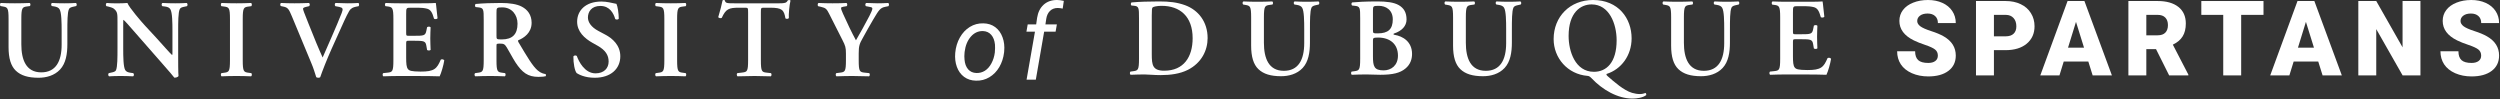
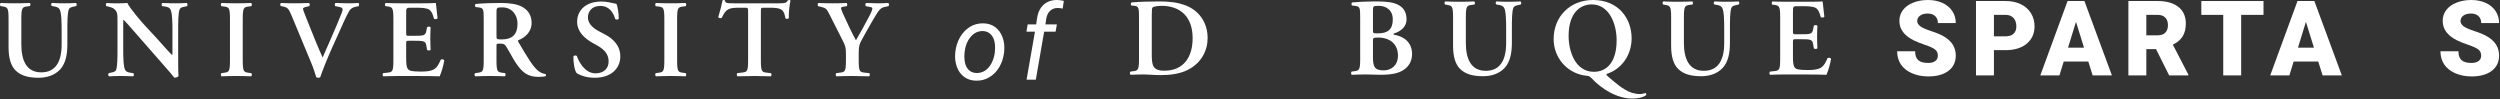
<svg xmlns="http://www.w3.org/2000/svg" width="454" height="18" viewBox="0 0 454 18" fill="none">
  <rect x="0" y="0" width="454" height="18" fill="#333333" stroke="none" />
  <g clip-path="url(#clip0)">
    <path d="M1.554 8.56C1.554 10.58 1.974 11.98 2.874 12.84C3.794 13.72 5.114 14.12 6.994 14.12C8.374 14.12 9.874 13.74 10.914 12.62C11.954 11.5 12.234 9.82 12.234 8V5.62C12.234 4.04 12.234 2.28 12.514 1.68C12.654 1.36 13.014 1.28 13.394 1.2L13.834 1.1C13.994 0.96 13.954 0.64 13.794 0.54C13.054 0.58 12.514 0.6 11.674 0.6C10.894 0.6 10.134 0.58 9.454 0.54C9.254 0.6 9.234 0.96 9.414 1.1L9.814 1.16C10.314 1.24 10.634 1.38 10.814 1.68C11.174 2.26 11.194 4.12 11.194 5.62V8.12C11.194 11.16 10.114 13.14 7.494 13.14C4.714 13.14 3.874 10.82 3.874 8.06V3.48C3.874 1.36 4.054 1.28 4.994 1.16L5.434 1.1C5.574 0.96 5.554 0.62 5.394 0.54C4.514 0.58 3.614 0.6 2.714 0.6C1.834 0.6 0.934 0.58 0.134 0.54C-0.026 0.62 -0.046 0.96 0.094 1.1L0.434 1.16C1.374 1.32 1.554 1.36 1.554 3.48V8.56Z" fill="white" />
    <path d="M32.356 5.62C32.356 4.04 32.356 2.3 32.636 1.68C32.776 1.36 33.116 1.3 33.496 1.22L33.956 1.12C34.116 0.98 34.076 0.64 33.916 0.54C33.196 0.58 32.676 0.6 31.816 0.6C31.036 0.6 30.296 0.58 29.516 0.54C29.316 0.6 29.296 0.98 29.476 1.12L29.936 1.18C30.436 1.24 30.756 1.38 30.936 1.68C31.296 2.28 31.316 4.12 31.316 5.62V9.52C31.316 9.84 31.316 9.94 31.256 10C31.056 9.88 29.196 7.76 28.356 6.84L26.356 4.68C25.656 3.92 23.476 1.4 23.136 0.54C22.656 0.58 22.176 0.6 21.756 0.6C21.256 0.6 20.156 0.62 19.396 0.54C19.196 0.6 19.176 1 19.316 1.12L19.616 1.18C19.896 1.24 20.456 1.4 20.676 1.58C21.356 2.16 21.336 2.48 21.336 4.04V8.78C21.336 10.36 21.336 12.1 21.076 12.72C20.936 13.04 20.576 13.1 20.196 13.18L19.756 13.28C19.596 13.42 19.636 13.76 19.796 13.86C20.496 13.82 21.036 13.8 21.876 13.8C22.636 13.8 23.416 13.82 24.156 13.86C24.356 13.8 24.376 13.42 24.196 13.28L23.756 13.22C23.256 13.16 22.916 13.02 22.736 12.72C22.396 12.12 22.376 10.28 22.376 8.78V4.88C22.376 3.82 22.376 3.6 22.436 3.6C22.776 3.9 23.436 4.64 24.716 6.12L29.396 11.46C30.836 13.1 31.336 13.68 31.656 14.1C31.896 14.12 32.256 14.04 32.416 13.82C32.356 13.36 32.356 11 32.356 10.4V5.62Z" fill="white" />
    <path d="M44.082 3.48C44.082 1.36 44.262 1.3 45.202 1.18L45.642 1.12C45.782 0.98 45.762 0.62 45.602 0.54C44.722 0.58 43.822 0.6 42.942 0.6C42.022 0.6 41.122 0.58 40.242 0.54C40.082 0.62 40.062 0.98 40.202 1.12L40.642 1.18C41.582 1.3 41.762 1.36 41.762 3.48V10.92C41.762 13.04 41.582 13.1 40.642 13.22L40.202 13.28C40.062 13.42 40.082 13.78 40.242 13.86C41.122 13.82 42.062 13.8 42.942 13.8C43.822 13.8 44.722 13.82 45.602 13.86C45.762 13.78 45.782 13.42 45.642 13.28L45.202 13.22C44.262 13.1 44.082 13.04 44.082 10.92V3.48Z" fill="white" />
    <path d="M61.352 6.36C62.272 4.34 62.832 3 63.392 2.04C63.732 1.46 64.172 1.32 64.632 1.22L65.132 1.12C65.232 0.96 65.252 0.64 65.092 0.54C64.532 0.58 63.872 0.6 63.152 0.6C62.512 0.6 61.752 0.58 60.932 0.54C60.772 0.64 60.752 0.96 60.892 1.12L61.632 1.26C62.232 1.4 62.372 1.56 62.052 2.36C60.992 5.08 59.672 7.92 58.592 10.44C58.392 9.98 57.812 8.72 57.452 7.82L56.012 4.26C55.192 2.22 55.032 1.78 55.032 1.6C55.032 1.44 55.192 1.34 55.632 1.24L56.132 1.12C56.312 0.98 56.292 0.66 56.112 0.54C55.052 0.58 54.372 0.6 53.472 0.6C52.692 0.6 51.832 0.58 51.052 0.54C50.852 0.6 50.852 0.96 50.992 1.1L51.472 1.2C52.272 1.36 52.452 1.64 53.012 2.98L56.512 11.4C56.872 12.24 57.192 13.22 57.432 14.02C57.532 14.08 57.672 14.12 57.812 14.12C57.952 14.12 58.112 14.08 58.152 14.02C58.492 13 59.412 10.66 60.232 8.84L61.352 6.36Z" fill="white" />
    <path d="M71.44 10.92C71.44 13.04 71.26 13.1 70.32 13.2L69.58 13.28C69.44 13.42 69.46 13.78 69.62 13.86C70.52 13.82 71.74 13.8 72.62 13.8H74.9C77.24 13.8 78.96 13.82 79.84 13.86C80.12 13.32 80.56 11.8 80.68 10.96C80.56 10.76 80.22 10.7 80.04 10.84C79.34 12.46 78.9 13.02 76.36 13C74.68 12.98 74.34 12.84 74.1 12.56C73.8 12.22 73.76 11.5 73.76 10.48V7.94C73.76 7.44 73.78 7.4 74.24 7.4H75.2C76.94 7.4 77.28 7.44 77.42 8.28L77.56 9.08C77.72 9.2 78.1 9.2 78.2 9.06C78.18 8.42 78.14 7.72 78.14 6.96C78.14 6.22 78.18 5.5 78.2 4.96C78.1 4.8 77.72 4.8 77.56 4.94L77.42 5.62C77.24 6.48 76.94 6.5 75.2 6.5H74.24C73.78 6.5 73.76 6.48 73.76 5.96V2.58C73.76 1.44 73.76 1.4 74.62 1.4H75.96C76.5 1.4 77.1 1.46 77.56 1.58C78.2 1.76 78.5 2.24 78.82 3.4C78.98 3.52 79.38 3.48 79.46 3.32C79.34 2.46 79.22 0.88 79.14 0.54C78.88 0.58 77.72 0.6 76.44 0.6H72.62C71.74 0.6 70.8 0.58 70.04 0.54C69.88 0.62 69.86 0.98 70 1.12L70.32 1.16C71.26 1.28 71.44 1.36 71.44 3.48V10.92Z" fill="white" />
    <path d="M87.842 10.92C87.842 13.04 87.662 13.1 86.722 13.22L86.282 13.28C86.102 13.42 86.162 13.78 86.322 13.86C87.242 13.82 88.142 13.8 89.022 13.8C89.902 13.8 90.802 13.82 91.682 13.86C91.842 13.78 91.862 13.42 91.722 13.28L91.282 13.22C90.342 13.1 90.162 13.04 90.162 10.92V8.36C90.162 7.94 90.182 7.92 90.782 7.92C91.442 7.92 91.662 8 92.022 8.6C92.502 9.38 93.062 10.48 93.602 11.32C94.822 13.18 95.862 13.96 97.782 13.96C98.482 13.96 98.862 13.9 99.102 13.84C99.162 13.74 99.162 13.52 99.062 13.44C98.822 13.42 98.242 13.3 97.682 12.82C96.742 12.04 95.742 10.34 94.142 7.64C94.062 7.52 94.022 7.36 94.142 7.3C95.122 6.9 96.542 5.98 96.542 4.14C96.542 2.7 95.802 1.76 94.782 1.22C93.902 0.74 92.542 0.54 90.982 0.54C89.342 0.54 87.642 0.6 86.382 0.72C86.222 0.82 86.222 1.14 86.362 1.28L86.882 1.34C87.822 1.44 87.842 1.68 87.842 3.6V10.92ZM90.162 2.32C90.162 1.4 90.182 1.34 91.222 1.34C92.962 1.34 93.982 2.72 93.982 4.3C93.982 6.2 93.082 7.16 91.122 7.16C90.162 7.16 90.162 7.12 90.162 6.48V2.32Z" fill="white" />
    <path d="M108.007 14.12C110.907 14.12 112.647 12.5 112.647 10.22C112.647 8.2 111.207 6.96 109.907 6.28L108.667 5.62C107.347 4.92 106.767 4.02 106.767 3.18C106.767 2.12 107.427 1.08 109.027 1.08C110.727 1.08 111.427 2.42 111.727 3.46C111.907 3.6 112.267 3.58 112.367 3.4C112.367 2.46 112.167 1.14 111.947 0.7C111.007 0.52 110.247 0.28 109.207 0.28C106.287 0.28 104.807 1.96 104.807 3.94C104.807 5.74 106.127 6.96 107.627 7.8L108.487 8.28C109.987 9.12 110.527 10.04 110.527 11.18C110.527 12.4 109.667 13.32 108.147 13.32C106.187 13.32 105.107 11.18 104.747 10.16C104.587 10.02 104.247 10.04 104.127 10.24C104.107 11.48 104.367 12.86 104.727 13.28C105.127 13.52 106.167 14.12 108.007 14.12Z" fill="white" />
    <path d="M122.965 3.48C122.965 1.36 123.145 1.3 124.085 1.18L124.525 1.12C124.665 0.98 124.645 0.62 124.485 0.54C123.605 0.58 122.705 0.6 121.825 0.6C120.905 0.6 120.005 0.58 119.125 0.54C118.965 0.62 118.945 0.98 119.085 1.12L119.525 1.18C120.465 1.3 120.645 1.36 120.645 3.48V10.92C120.645 13.04 120.465 13.1 119.525 13.22L119.085 13.28C118.945 13.42 118.965 13.78 119.125 13.86C120.005 13.82 120.945 13.8 121.825 13.8C122.705 13.8 123.605 13.82 124.485 13.86C124.645 13.78 124.665 13.42 124.525 13.28L124.085 13.22C123.145 13.1 122.965 13.04 122.965 10.92V3.48Z" fill="white" />
    <path d="M135.855 10.92C135.855 13.04 135.675 13.06 134.735 13.18L133.895 13.28C133.755 13.38 133.775 13.78 133.935 13.86C135.215 13.82 136.155 13.8 137.035 13.8C137.915 13.8 138.815 13.82 139.975 13.86C140.135 13.78 140.155 13.42 140.015 13.28L139.295 13.2C138.355 13.1 138.175 13.04 138.175 10.92V2.28C138.175 1.44 138.195 1.4 138.715 1.4H139.855C141.995 1.4 142.375 1.78 142.635 3.34C142.815 3.48 143.155 3.44 143.255 3.28C143.195 2.64 143.355 0.92 143.555 0.1C143.515 0.04 143.415 0 143.295 0C143.215 0 143.135 0.04 143.055 0.08C142.815 0.54 142.515 0.6 141.535 0.6H133.375C132.015 0.6 131.735 0.58 131.635 0.08C131.595 0.02 131.515 0 131.435 0C131.335 0 131.255 0.02 131.215 0.08C131.075 0.78 130.775 2.02 130.435 3.1C130.515 3.3 130.935 3.36 131.075 3.24C131.815 1.62 132.355 1.4 134.195 1.4H135.315C135.835 1.4 135.855 1.44 135.855 2.28V10.92Z" fill="white" />
    <path d="M153.622 10.92C153.622 13.04 153.442 13.08 152.502 13.2L151.862 13.28C151.722 13.42 151.742 13.78 151.902 13.86C152.982 13.82 153.882 13.8 154.802 13.8C155.682 13.8 156.582 13.82 157.822 13.86C157.982 13.78 158.002 13.42 157.862 13.28L157.102 13.2C156.122 13.1 155.942 13.04 155.942 10.92V9.72C155.942 8.36 156.082 7.94 156.682 6.9C157.302 5.78 157.902 4.68 158.582 3.54C159.622 1.78 159.862 1.42 160.762 1.24L161.342 1.12C161.482 0.96 161.482 0.64 161.302 0.54C160.662 0.58 160.022 0.6 159.402 0.6C158.802 0.6 158.182 0.58 157.302 0.54C157.102 0.64 157.102 0.98 157.242 1.12L157.962 1.26C158.242 1.3 158.422 1.36 158.422 1.56C158.422 1.78 158.222 2.22 157.882 2.9C157.102 4.4 156.262 5.9 155.442 7.32C154.642 5.86 153.882 4.24 153.102 2.52C152.802 1.86 152.742 1.64 152.742 1.48C152.742 1.32 152.842 1.28 153.162 1.22L153.762 1.12C153.922 0.98 153.882 0.62 153.722 0.54C153.262 0.58 152.042 0.6 151.162 0.6C150.342 0.6 149.502 0.58 148.642 0.54C148.482 0.6 148.442 0.98 148.562 1.12L149.082 1.24C149.982 1.44 150.142 1.66 150.582 2.52L152.982 7.26C153.522 8.32 153.622 8.62 153.622 9.74V10.92Z" fill="white" />
    <path d="M178.572 4.24C179.414 4.252 180.134 4.481 180.734 4.927C181.334 5.372 181.776 5.987 182.061 6.773C182.351 7.552 182.45 8.406 182.358 9.333L182.339 9.537C182.222 10.515 181.931 11.399 181.467 12.191C181.003 12.976 180.403 13.589 179.667 14.028C178.931 14.467 178.124 14.674 177.246 14.649C176.411 14.637 175.69 14.408 175.084 13.963C174.484 13.518 174.045 12.911 173.767 12.144C173.488 11.377 173.389 10.533 173.47 9.612C173.563 8.573 173.844 7.639 174.314 6.81C174.784 5.981 175.387 5.341 176.123 4.89C176.865 4.432 177.682 4.215 178.572 4.24ZM175.158 9.621C175.115 10.011 175.115 10.416 175.158 10.836C175.22 11.566 175.437 12.148 175.808 12.581C176.185 13.013 176.686 13.239 177.311 13.258C177.867 13.276 178.381 13.14 178.851 12.85C179.321 12.553 179.717 12.107 180.038 11.514C180.36 10.92 180.567 10.261 180.66 9.537C180.709 8.968 180.719 8.489 180.688 8.1C180.613 7.351 180.388 6.76 180.01 6.328C179.633 5.895 179.132 5.666 178.508 5.641C177.642 5.622 176.906 5.963 176.299 6.662C175.693 7.36 175.319 8.276 175.177 9.408L175.158 9.621Z" fill="white" />
    <path d="M186.426 14.464L187.948 5.752H186.399L186.631 4.426H188.171L188.338 3.238C188.498 2.23 188.888 1.441 189.507 0.872C190.156 0.279 190.985 -0.012 191.993 0C192.308 0 192.707 0.053 193.19 0.158L192.986 1.559C192.689 1.497 192.389 1.46 192.086 1.448C191.504 1.448 191.031 1.63 190.666 1.995C190.307 2.354 190.085 2.833 189.998 3.433L189.85 4.426H191.928L191.696 5.752H189.618L188.106 14.464H186.426Z" fill="white" />
    <path d="M206.843 10.64C206.843 12.76 206.663 12.82 205.723 12.94L205.283 13C205.143 13.14 205.163 13.5 205.323 13.58C206.203 13.54 207.103 13.52 207.863 13.52C208.603 13.52 209.543 13.64 210.763 13.64C212.583 13.64 214.303 13.4 215.723 12.68C218.203 11.42 219.303 9.14 219.303 6.92C219.303 3.94 217.603 1.82 215.203 0.94C213.743 0.42 212.383 0.26 210.483 0.26C208.523 0.26 206.923 0.32 205.483 0.44C205.323 0.54 205.323 0.9 205.463 1L205.883 1.04C206.823 1.12 206.843 1.4 206.843 3.32V10.64ZM209.163 2.82C209.163 1.88 209.183 1.46 209.323 1.34C209.463 1.22 210.103 1.06 210.943 1.06C214.283 1.06 216.583 2.98 216.583 6.94C216.583 10.32 214.983 12.84 211.423 12.84C209.303 12.84 209.163 11.8 209.163 9.86V2.82Z" fill="white" />
-     <path d="M227.207 8.28C227.207 10.3 227.627 11.7 228.527 12.56C229.447 13.44 230.767 13.84 232.647 13.84C234.027 13.84 235.527 13.46 236.567 12.34C237.607 11.22 237.887 9.54 237.887 7.72V5.34C237.887 3.76 237.887 2 238.167 1.4C238.307 1.08 238.667 1 239.047 0.92L239.487 0.82C239.647 0.68 239.607 0.36 239.447 0.26C238.707 0.3 238.167 0.32 237.327 0.32C236.547 0.32 235.787 0.3 235.107 0.26C234.907 0.32 234.887 0.68 235.067 0.82L235.467 0.88C235.967 0.96 236.287 1.1 236.467 1.4C236.827 1.98 236.847 3.84 236.847 5.34V7.84C236.847 10.88 235.767 12.86 233.147 12.86C230.367 12.86 229.527 10.54 229.527 7.78V3.2C229.527 1.08 229.707 1 230.647 0.88L231.087 0.82C231.227 0.68 231.207 0.34 231.047 0.26C230.167 0.3 229.267 0.32 228.367 0.32C227.487 0.32 226.587 0.3 225.787 0.26C225.627 0.34 225.607 0.68 225.747 0.82L226.087 0.88C227.027 1.04 227.207 1.08 227.207 3.2V8.28Z" fill="white" />
    <path d="M247.009 10.64C247.009 12.76 246.829 12.82 245.889 12.94L245.449 13C245.309 13.14 245.329 13.5 245.489 13.58C246.369 13.54 247.309 13.52 248.189 13.52C248.949 13.52 249.789 13.58 250.669 13.58C252.949 13.58 254.269 13.24 255.209 12.46C256.129 11.72 256.429 10.72 256.429 9.8C256.429 7.54 254.729 6.56 253.209 6.32C253.089 6.28 253.049 6.24 253.049 6.2C253.049 6.16 253.089 6.1 253.169 6.08C254.569 5.62 255.429 4.72 255.429 3.54C255.429 2.28 254.949 1.48 254.029 0.94C253.129 0.42 251.789 0.26 250.109 0.26C247.909 0.26 246.449 0.36 245.549 0.44C245.389 0.54 245.389 0.86 245.529 1L246.049 1.06C246.989 1.16 247.009 1.4 247.009 3.32V10.64ZM249.329 7.34C249.329 6.94 249.369 6.82 250.249 6.82C252.469 6.82 253.869 8.04 253.869 10.1C253.869 11.88 252.649 12.78 251.269 12.78C249.529 12.78 249.329 12.04 249.329 10.22V7.34ZM249.329 1.9C249.329 1.1 249.389 1.06 250.389 1.06C251.629 1.06 252.929 1.76 252.929 3.52C252.929 5.32 252.069 6.06 250.189 6.06C249.389 6.06 249.329 6.04 249.329 5.52V1.9Z" fill="white" />
    <path d="M263.877 8.28C263.877 10.3 264.297 11.7 265.197 12.56C266.117 13.44 267.437 13.84 269.317 13.84C270.697 13.84 272.197 13.46 273.237 12.34C274.277 11.22 274.557 9.54 274.557 7.72V5.34C274.557 3.76 274.557 2 274.837 1.4C274.977 1.08 275.337 1 275.717 0.92L276.157 0.82C276.317 0.68 276.277 0.36 276.117 0.26C275.377 0.3 274.837 0.32 273.997 0.32C273.217 0.32 272.457 0.3 271.777 0.26C271.577 0.32 271.557 0.68 271.737 0.82L272.137 0.88C272.637 0.96 272.957 1.1 273.137 1.4C273.497 1.98 273.517 3.84 273.517 5.34V7.84C273.517 10.88 272.437 12.86 269.817 12.86C267.037 12.86 266.197 10.54 266.197 7.78V3.2C266.197 1.08 266.377 1 267.317 0.88L267.757 0.82C267.897 0.68 267.877 0.34 267.717 0.26C266.837 0.3 265.937 0.32 265.037 0.32C264.157 0.32 263.257 0.3 262.457 0.26C262.297 0.34 262.277 0.68 262.417 0.82L262.757 0.88C263.697 1.04 263.877 1.08 263.877 3.2V8.28Z" fill="white" />
    <path d="M289.3 0C285.1 0 282.14 3.02 282.14 7.1C282.14 10.52 284.66 13.48 288.3 13.78C288.54 13.8 288.68 13.86 289.04 14.22C291 16.3 293.76 17.9 296.44 17.9C297.3 17.9 298.34 17.74 298.94 17.28C299 17.16 298.94 16.94 298.82 16.88C298.56 16.98 298.22 17.08 297.82 17.08C297.34 17.08 296.86 17 296.38 16.86C294.88 16.42 293.1 14.84 291.96 13.84C291.74 13.66 291.66 13.5 291.78 13.42C294.42 12.58 296.3 10.08 296.3 6.96C296.3 3.36 293.92 0 289.3 0ZM289.04 0.8C292.22 0.8 293.58 4.3 293.58 7.32C293.58 11.34 291.74 13.04 289.46 13.04C286.04 13.04 284.86 9.28 284.86 6.52C284.86 2.26 287.04 0.8 289.04 0.8Z" fill="white" />
    <path d="M303.477 8.28C303.477 10.3 303.897 11.7 304.797 12.56C305.717 13.44 307.037 13.84 308.917 13.84C310.297 13.84 311.797 13.46 312.837 12.34C313.877 11.22 314.157 9.54 314.157 7.72V5.34C314.157 3.76 314.157 2 314.437 1.4C314.577 1.08 314.937 1 315.317 0.92L315.757 0.82C315.917 0.68 315.877 0.36 315.717 0.26C314.977 0.3 314.437 0.32 313.597 0.32C312.817 0.32 312.057 0.3 311.377 0.26C311.177 0.32 311.157 0.68 311.337 0.82L311.737 0.88C312.237 0.96 312.557 1.1 312.737 1.4C313.097 1.98 313.117 3.84 313.117 5.34V7.84C313.117 10.88 312.037 12.86 309.417 12.86C306.637 12.86 305.797 10.54 305.797 7.78V3.2C305.797 1.08 305.977 1 306.917 0.88L307.357 0.82C307.497 0.68 307.477 0.34 307.317 0.26C306.437 0.3 305.537 0.32 304.637 0.32C303.757 0.32 302.857 0.3 302.057 0.26C301.897 0.34 301.877 0.68 302.017 0.82L302.357 0.88C303.297 1.04 303.477 1.08 303.477 3.2V8.28Z" fill="white" />
    <path d="M323.28 10.64C323.28 12.76 323.1 12.82 322.16 12.92L321.42 13C321.28 13.14 321.3 13.5 321.46 13.58C322.36 13.54 323.58 13.52 324.46 13.52H326.74C329.08 13.52 330.8 13.54 331.68 13.58C331.96 13.04 332.4 11.52 332.52 10.68C332.4 10.48 332.06 10.42 331.88 10.56C331.18 12.18 330.74 12.74 328.2 12.72C326.52 12.7 326.18 12.56 325.94 12.28C325.64 11.94 325.6 11.22 325.6 10.2V7.66C325.6 7.16 325.62 7.12 326.08 7.12H327.04C328.78 7.12 329.12 7.16 329.26 8L329.4 8.8C329.56 8.92 329.94 8.92 330.04 8.78C330.02 8.14 329.98 7.44 329.98 6.68C329.98 5.94 330.02 5.22 330.04 4.68C329.94 4.52 329.56 4.52 329.4 4.66L329.26 5.34C329.08 6.2 328.78 6.22 327.04 6.22H326.08C325.62 6.22 325.6 6.2 325.6 5.68V2.3C325.6 1.16 325.6 1.12 326.46 1.12H327.8C328.34 1.12 328.94 1.18 329.4 1.3C330.04 1.48 330.34 1.96 330.66 3.12C330.82 3.24 331.22 3.2 331.3 3.04C331.18 2.18 331.06 0.6 330.98 0.26C330.72 0.3 329.56 0.32 328.28 0.32H324.46C323.58 0.32 322.64 0.3 321.88 0.26C321.72 0.34 321.7 0.7 321.84 0.84L322.16 0.88C323.1 1 323.28 1.08 323.28 3.2V10.64Z" fill="white" />
    <path d="M351.914 10.103C351.914 9.627 351.744 9.256 351.404 8.99C351.07 8.724 350.479 8.449 349.632 8.164C348.785 7.88 348.092 7.604 347.554 7.338C345.803 6.479 344.928 5.297 344.928 3.794C344.928 3.046 345.145 2.387 345.578 1.818C346.017 1.243 346.635 0.798 347.433 0.482C348.231 0.161 349.128 0 350.124 0C351.095 0 351.964 0.173 352.73 0.52C353.504 0.866 354.104 1.361 354.53 2.004C354.957 2.641 355.17 3.371 355.17 4.193H351.923C351.923 3.643 351.753 3.216 351.413 2.913C351.079 2.61 350.625 2.458 350.049 2.458C349.468 2.458 349.007 2.588 348.667 2.848C348.333 3.102 348.166 3.426 348.166 3.822C348.166 4.169 348.352 4.484 348.723 4.769C349.094 5.047 349.746 5.338 350.68 5.641C351.614 5.938 352.381 6.259 352.981 6.605C354.441 7.447 355.17 8.606 355.17 10.085C355.17 11.266 354.725 12.194 353.834 12.868C352.944 13.542 351.722 13.879 350.17 13.879C349.075 13.879 348.083 13.684 347.192 13.294C346.307 12.899 345.639 12.361 345.188 11.68C344.743 10.994 344.52 10.205 344.52 9.314H347.786C347.786 10.038 347.971 10.573 348.342 10.919C348.72 11.26 349.329 11.43 350.17 11.43C350.708 11.43 351.132 11.315 351.441 11.086C351.756 10.851 351.914 10.524 351.914 10.103Z" fill="white" />
    <path d="M362.097 9.11V13.693H358.84V0.186H364.23C365.263 0.186 366.176 0.377 366.967 0.761C367.765 1.138 368.381 1.679 368.813 2.384C369.253 3.083 369.472 3.878 369.472 4.769C369.472 6.086 368.999 7.14 368.053 7.932C367.113 8.718 365.82 9.11 364.175 9.11H362.097ZM362.097 6.596H364.23C364.861 6.596 365.341 6.438 365.668 6.123C366.002 5.808 366.169 5.362 366.169 4.787C366.169 4.156 365.999 3.652 365.659 3.275C365.319 2.898 364.855 2.706 364.268 2.7H362.097V6.596Z" fill="white" />
    <path d="M379.237 11.17H374.775L373.996 13.693H370.517L375.471 0.186H378.532L383.523 13.693H380.026L379.237 11.17ZM375.554 8.656H378.458L377.001 3.971L375.554 8.656Z" fill="white" />
    <path d="M391.535 8.925H389.772V13.693H386.516V0.186H391.832C393.434 0.186 394.686 0.541 395.589 1.252C396.492 1.964 396.944 2.969 396.944 4.268C396.944 5.208 396.752 5.987 396.369 6.605C395.991 7.224 395.398 7.725 394.587 8.108L397.408 13.554V13.693H393.919L391.535 8.925ZM389.772 6.411H391.832C392.451 6.411 392.914 6.25 393.224 5.928C393.539 5.6 393.697 5.146 393.697 4.564C393.697 3.983 393.539 3.528 393.224 3.201C392.908 2.867 392.444 2.7 391.832 2.7H389.772V6.411Z" fill="white" />
    <path d="M411.051 2.7H406.997V13.693H403.74V2.7H399.76V0.186H411.051V2.7Z" fill="white" />
    <path d="M420.992 11.17H416.53L415.75 13.693H412.271L417.226 0.186H420.287L425.278 13.693H421.781L420.992 11.17ZM417.309 8.656H420.213L418.756 3.971L417.309 8.656Z" fill="white" />
-     <path d="M439.552 13.693H436.314L431.527 5.288V13.693H428.271V0.186H431.527L436.305 8.591V0.186H439.552V13.693Z" fill="white" />
    <path d="M450.579 10.103C450.579 9.627 450.409 9.256 450.069 8.99C449.735 8.724 449.144 8.449 448.297 8.164C447.45 7.88 446.757 7.604 446.219 7.338C444.468 6.479 443.593 5.297 443.593 3.794C443.593 3.046 443.81 2.387 444.243 1.818C444.682 1.243 445.3 0.798 446.098 0.482C446.896 0.161 447.793 0 448.789 0C449.76 0 450.629 0.173 451.396 0.52C452.169 0.866 452.769 1.361 453.195 2.004C453.622 2.641 453.835 3.371 453.835 4.193H450.588C450.588 3.643 450.418 3.216 450.078 2.913C449.744 2.61 449.29 2.458 448.714 2.458C448.133 2.458 447.672 2.588 447.332 2.848C446.998 3.102 446.831 3.426 446.831 3.822C446.831 4.169 447.017 4.484 447.388 4.769C447.759 5.047 448.411 5.338 449.345 5.641C450.279 5.938 451.046 6.259 451.646 6.605C453.106 7.447 453.835 8.606 453.835 10.085C453.835 11.266 453.39 12.194 452.5 12.868C451.609 13.542 450.387 13.879 448.835 13.879C447.74 13.879 446.748 13.684 445.857 13.294C444.972 12.899 444.305 12.361 443.853 11.68C443.408 10.994 443.185 10.205 443.185 9.314H446.451C446.451 10.038 446.636 10.573 447.007 10.919C447.385 11.26 447.994 11.43 448.835 11.43C449.373 11.43 449.797 11.315 450.106 11.086C450.421 10.851 450.579 10.524 450.579 10.103Z" fill="white" />
  </g>
  <defs>
    <clipPath id="clip0">
      <rect width="453.835" height="17.9" fill="white" />
    </clipPath>
  </defs>
</svg>